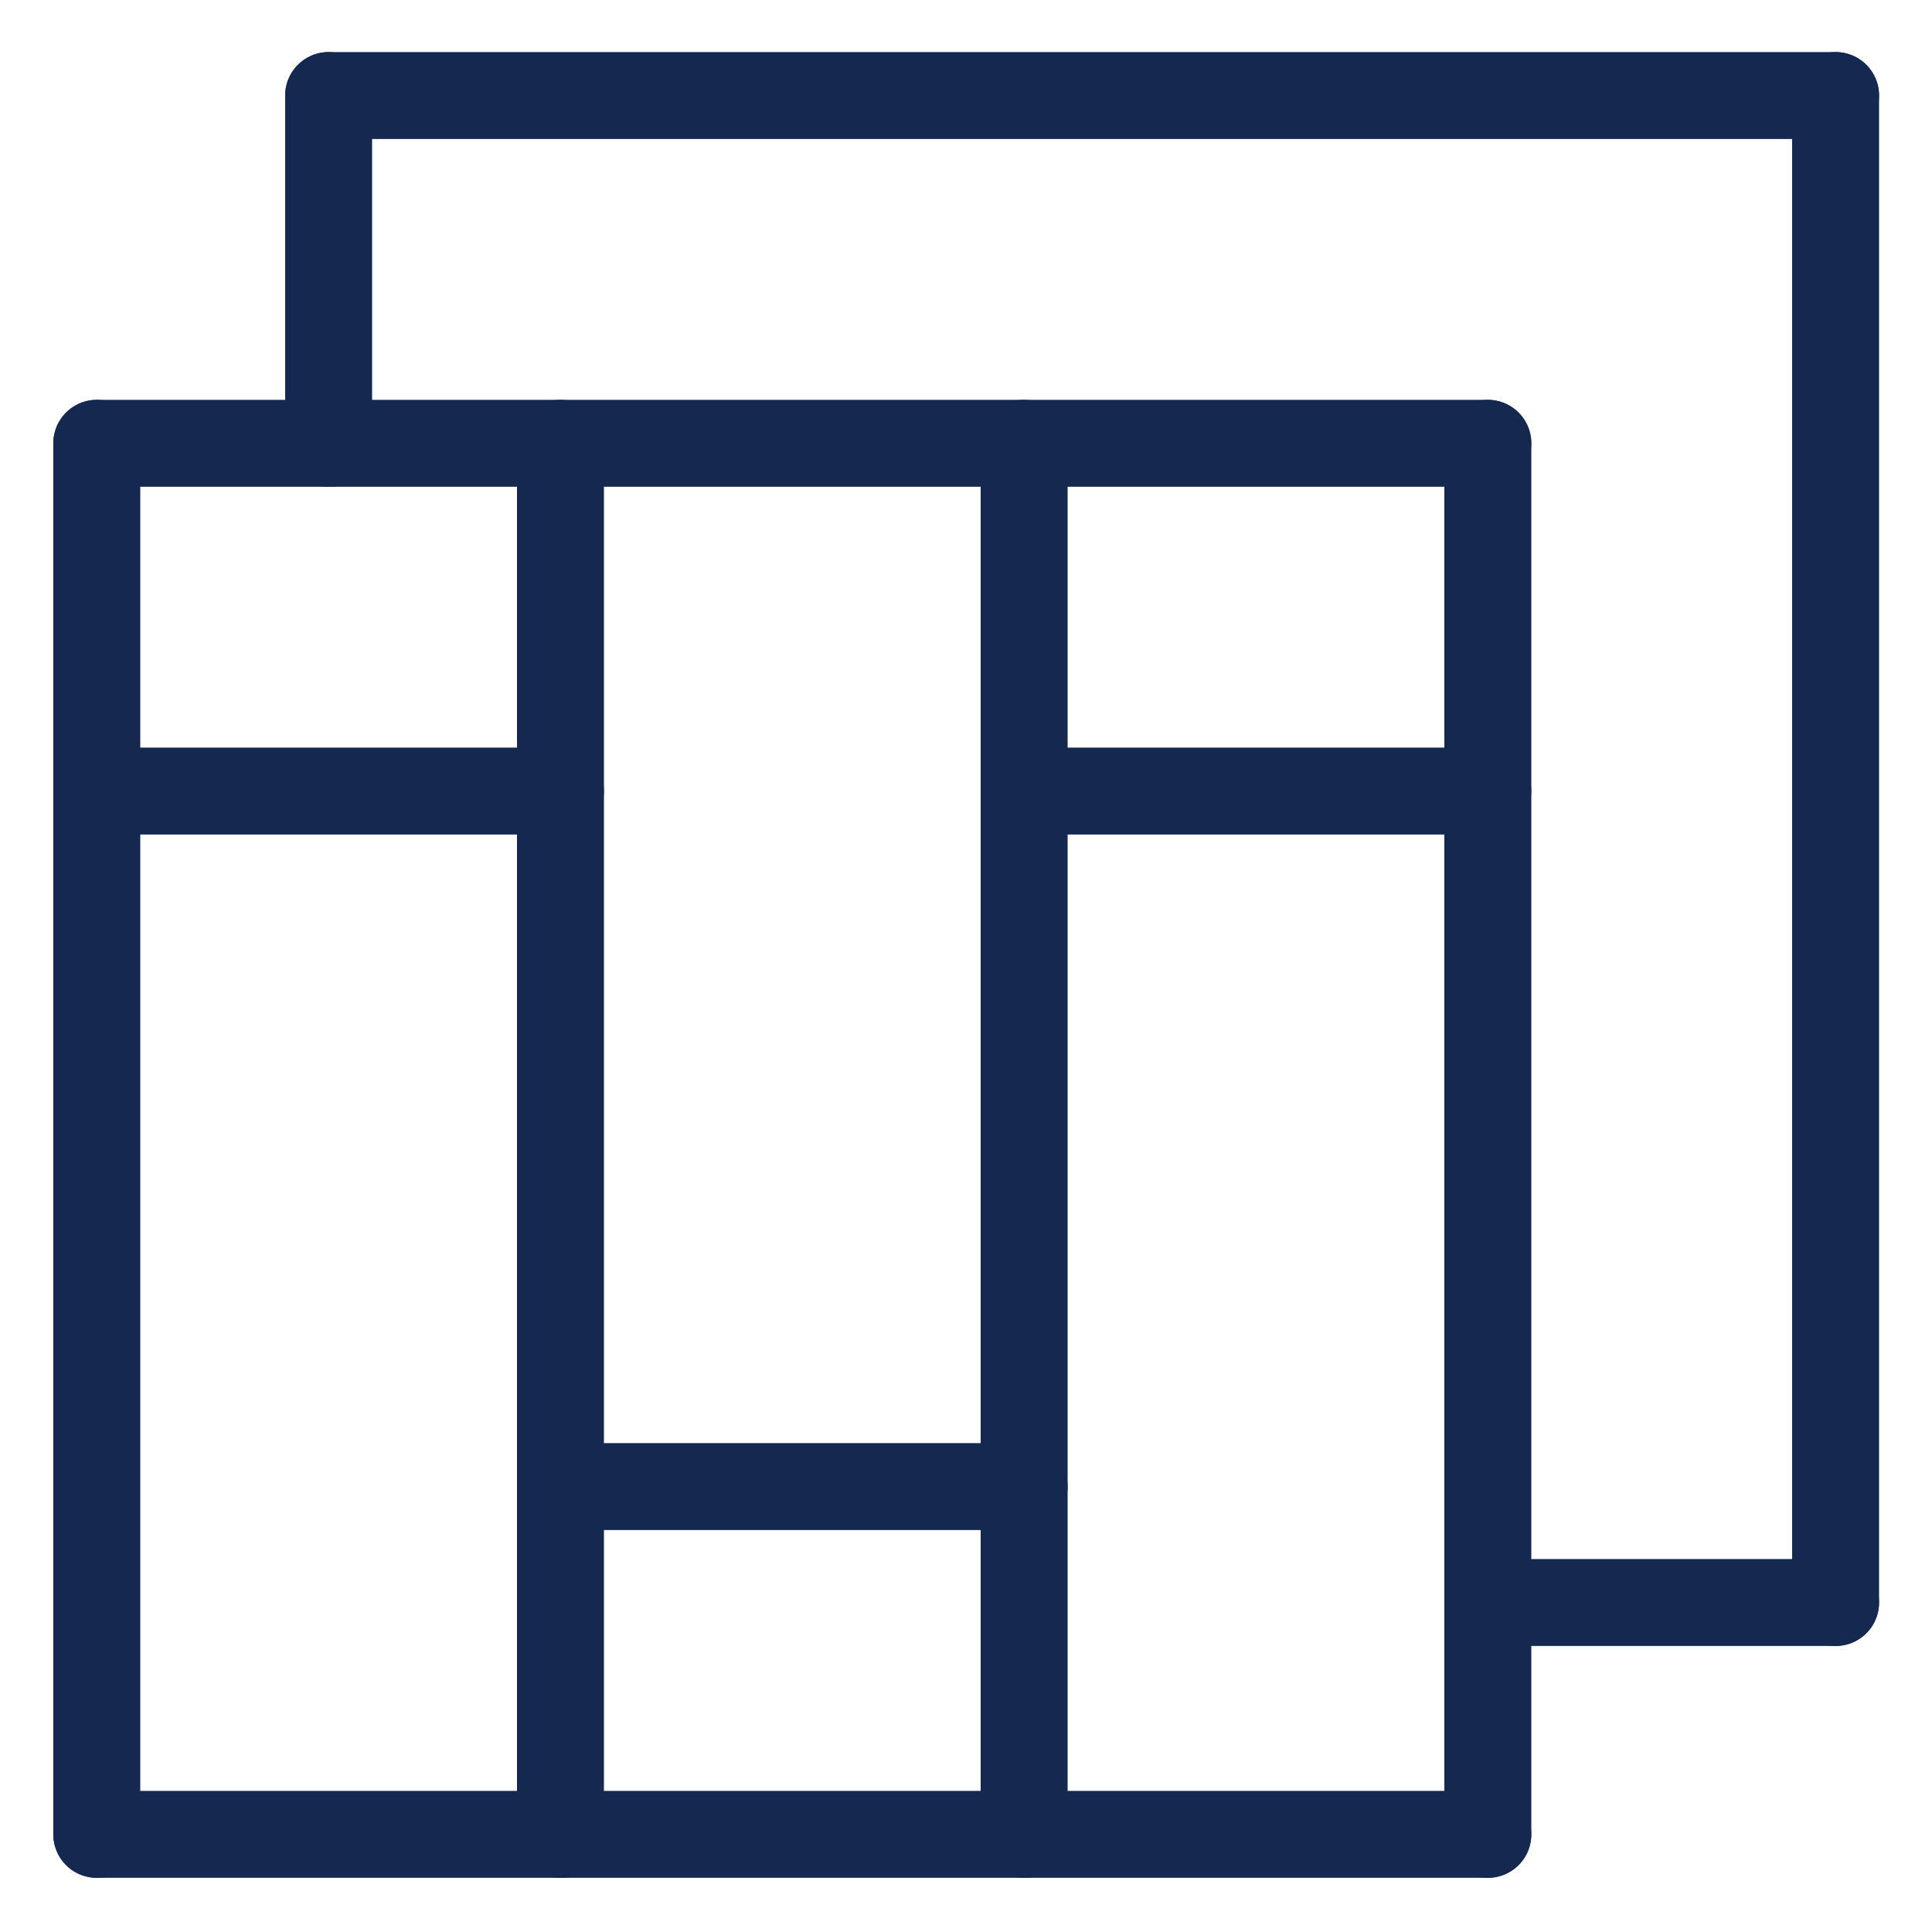
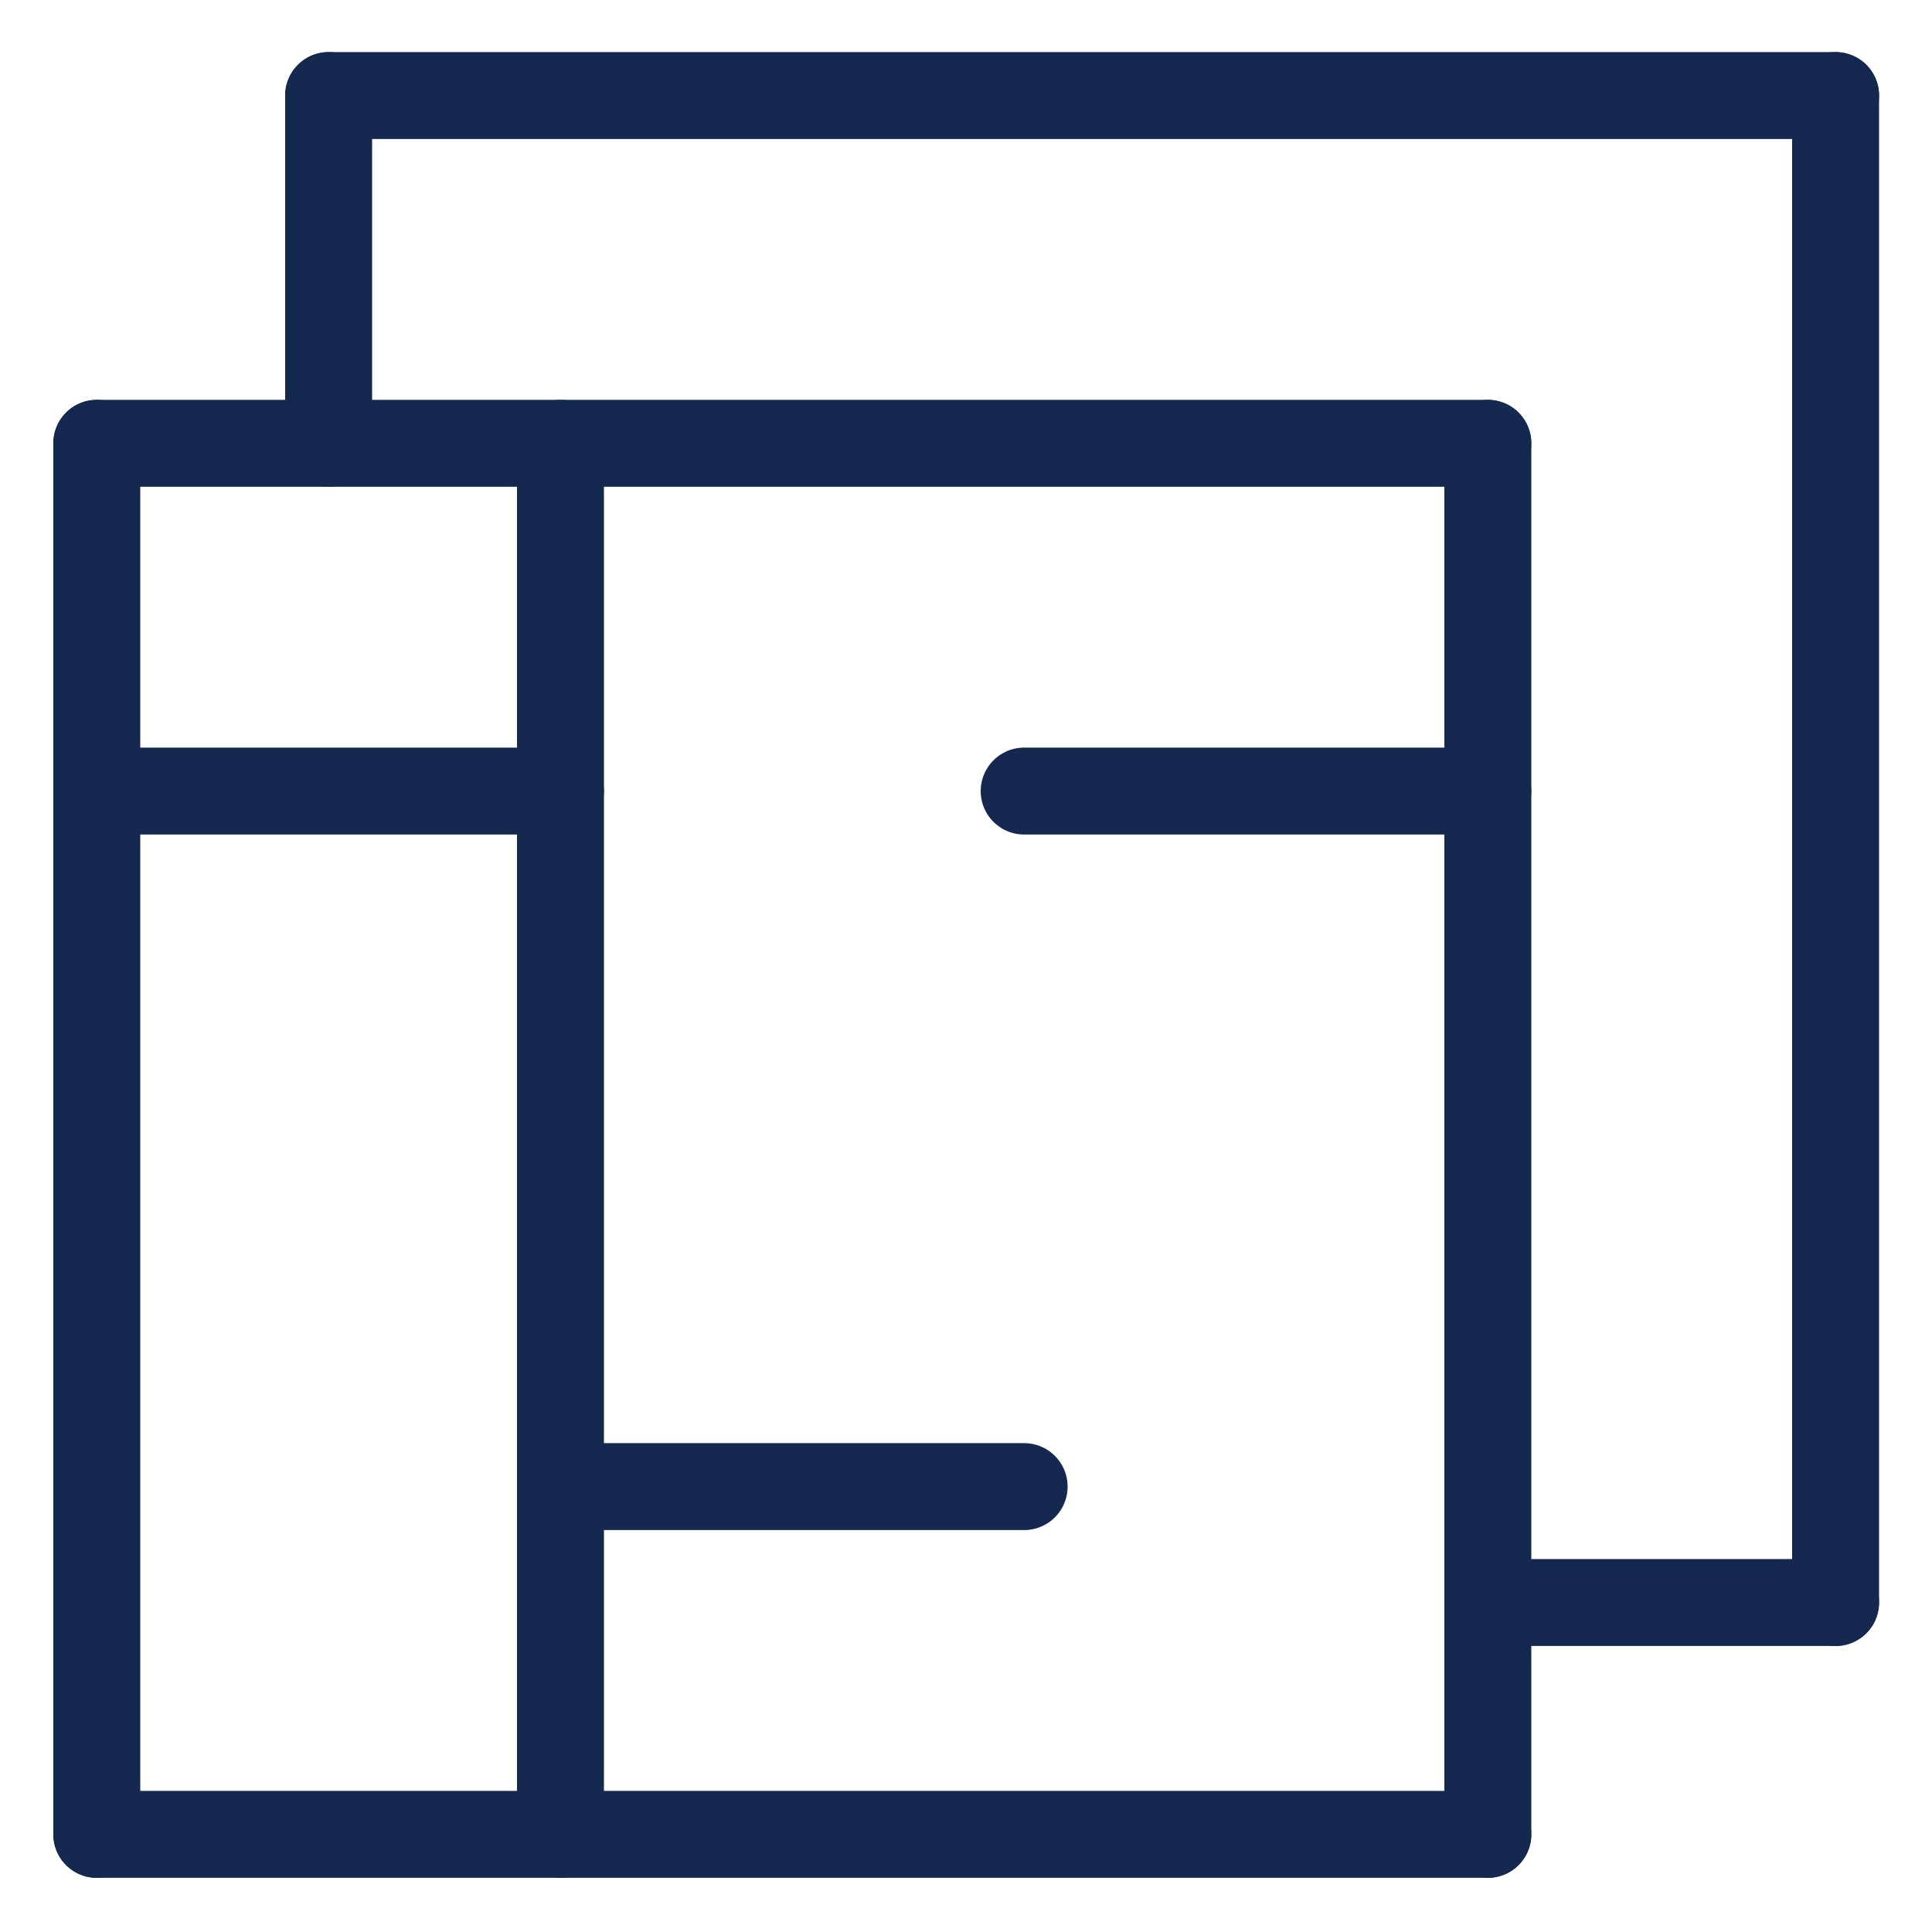
<svg xmlns="http://www.w3.org/2000/svg" version="1.1" id="Layer_1" x="0px" y="0px" viewBox="0 0 500 500" style="enable-background:new 0 0 500 500;" xml:space="preserve">
  <style type="text/css"> .st0{fill:none;stroke:#152950;stroke-width:22.5;stroke-linecap:round;stroke-linejoin:round;stroke-miterlimit:10;} </style>
  <g>
    <line class="st0" x1="25.05" y1="114.73" x2="385.05" y2="114.73" />
    <line class="st0" x1="385.05" y1="474.73" x2="25.05" y2="474.73" />
    <line class="st0" x1="25.05" y1="114.73" x2="25.05" y2="474.73" />
    <line class="st0" x1="385.05" y1="114.73" x2="385.05" y2="474.73" />
    <line class="st0" x1="145.05" y1="114.73" x2="145.05" y2="474.73" />
-     <line class="st0" x1="265.05" y1="114.73" x2="265.05" y2="474.73" />
    <line class="st0" x1="145.05" y1="384.73" x2="265.05" y2="384.73" />
    <line class="st0" x1="385.05" y1="204.73" x2="265.05" y2="204.73" />
    <line class="st0" x1="145.05" y1="204.73" x2="25.05" y2="204.73" />
    <line class="st0" x1="385.05" y1="414.73" x2="475.05" y2="414.73" />
    <line class="st0" x1="85.05" y1="114.73" x2="85.05" y2="24.73" />
    <line class="st0" x1="475.05" y1="414.73" x2="475.05" y2="24.73" />
    <line class="st0" x1="85.05" y1="24.73" x2="475.05" y2="24.73" />
  </g>
</svg>